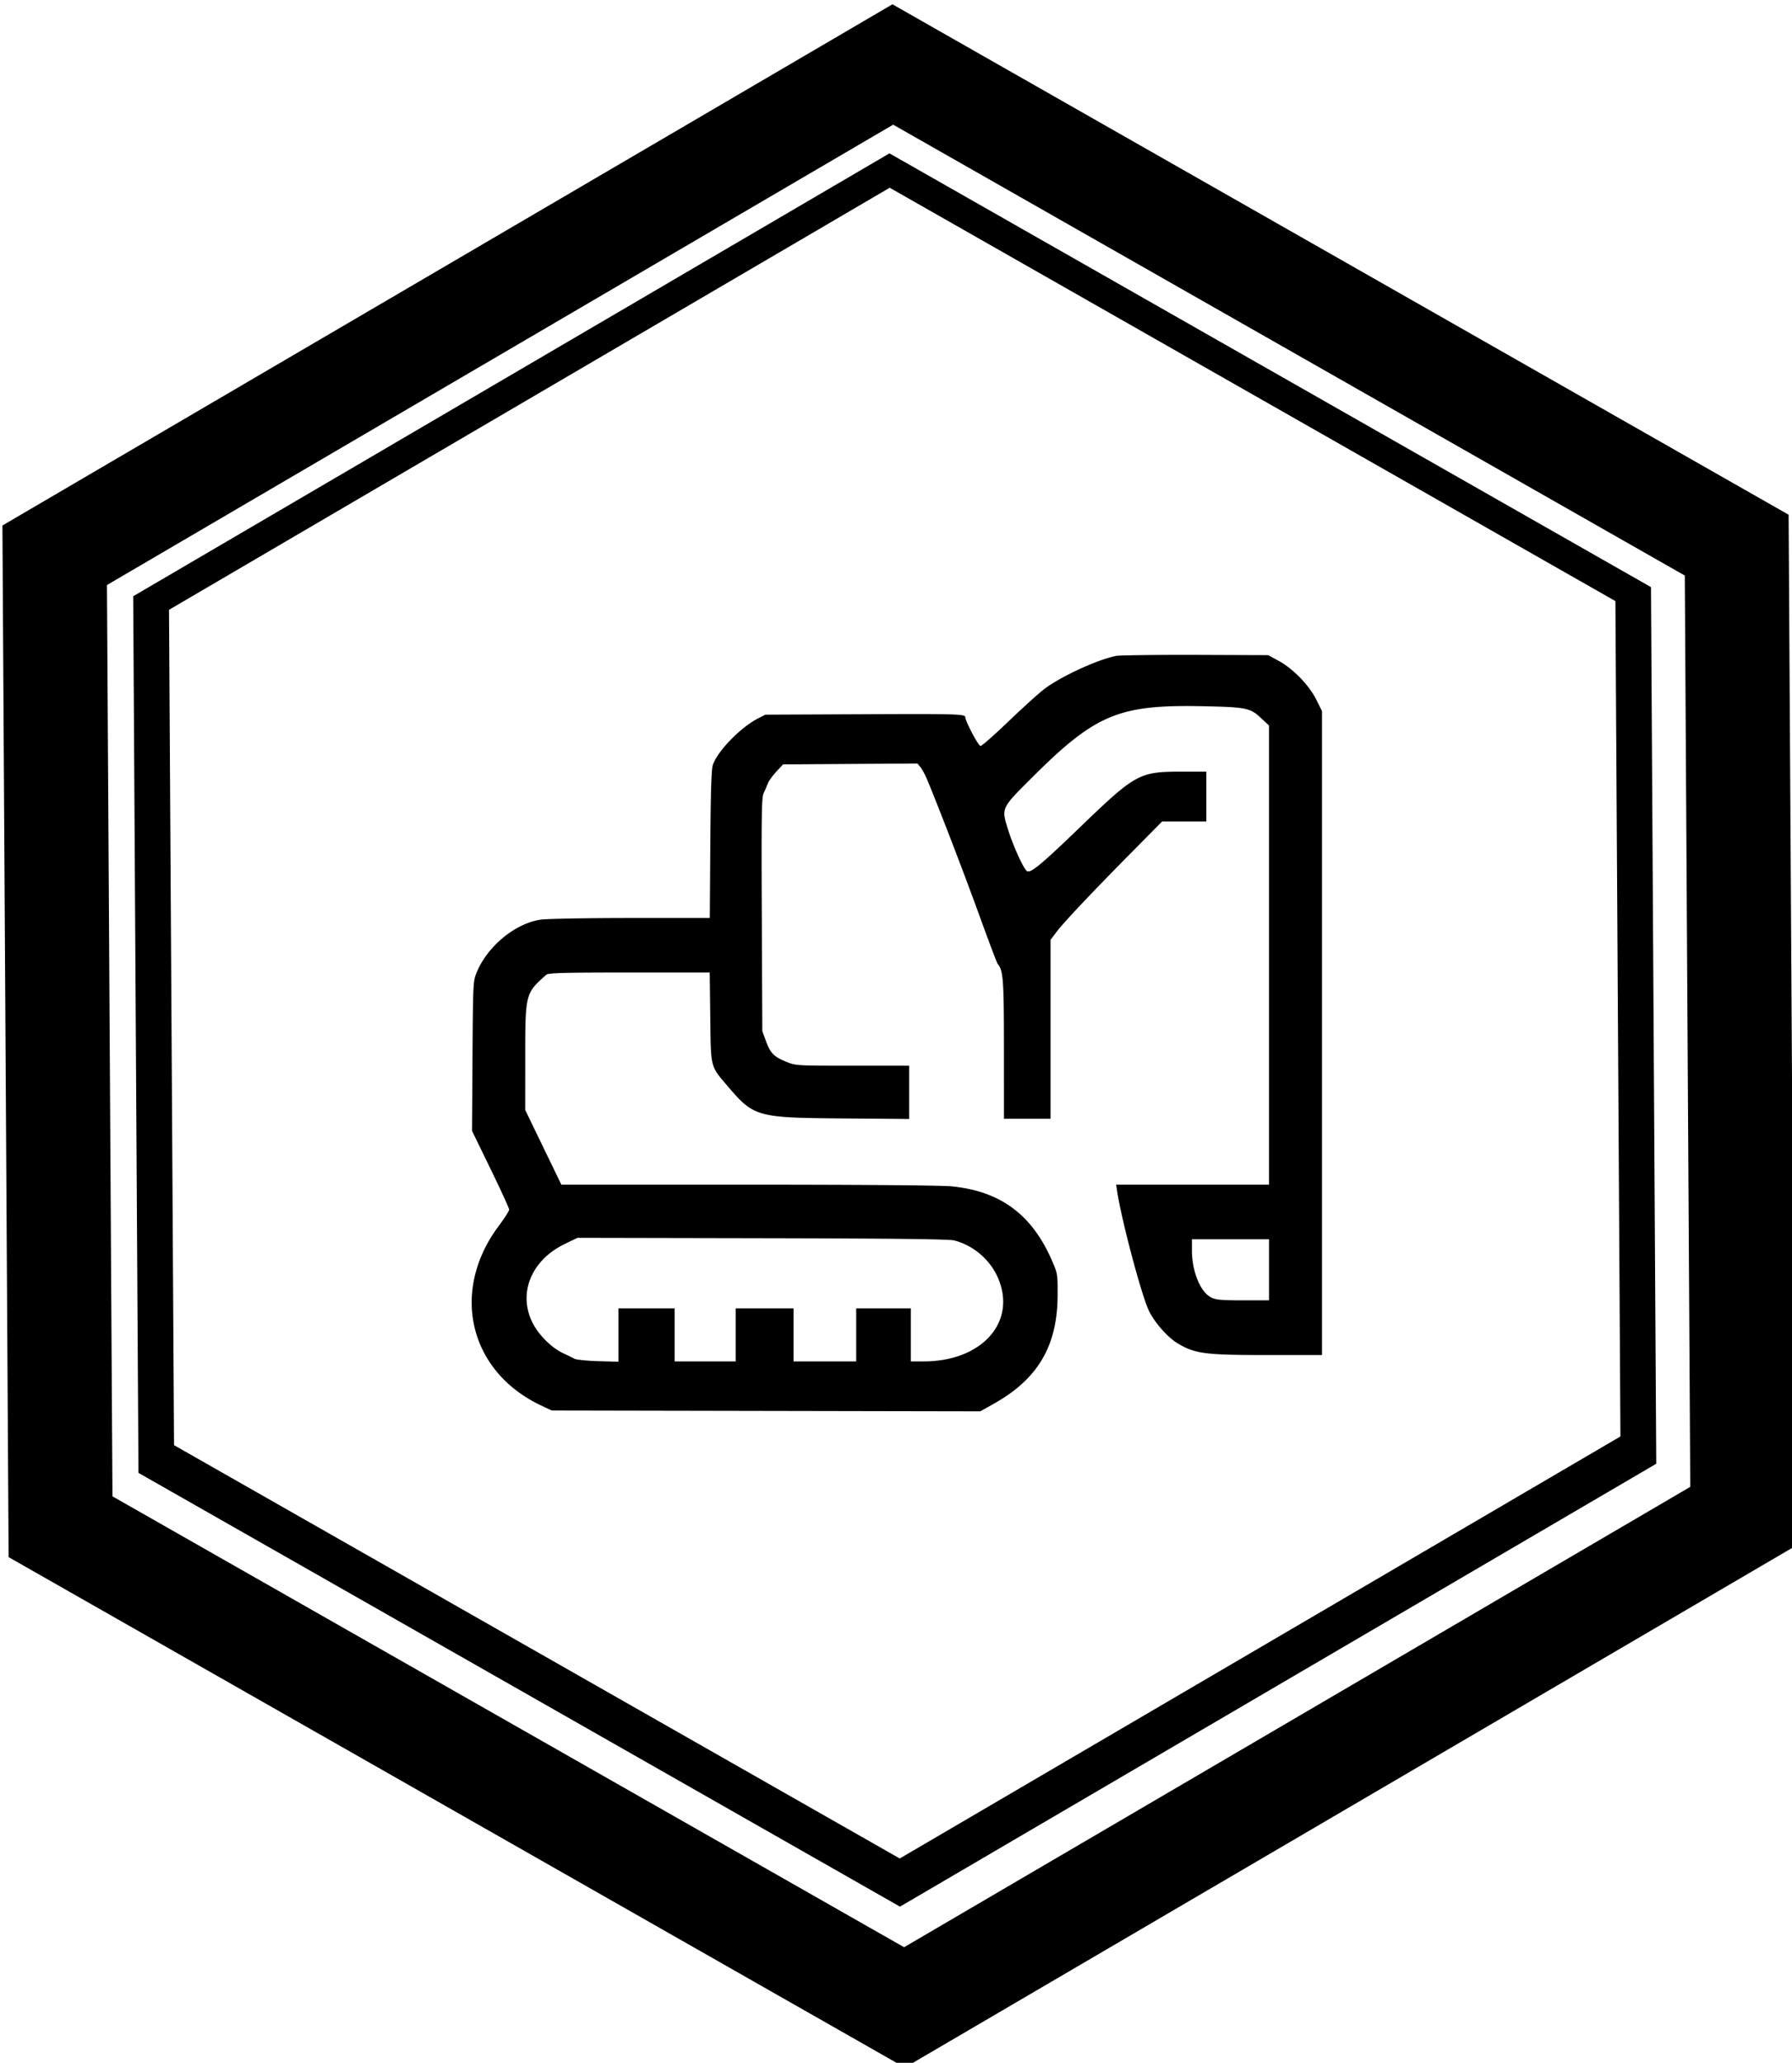
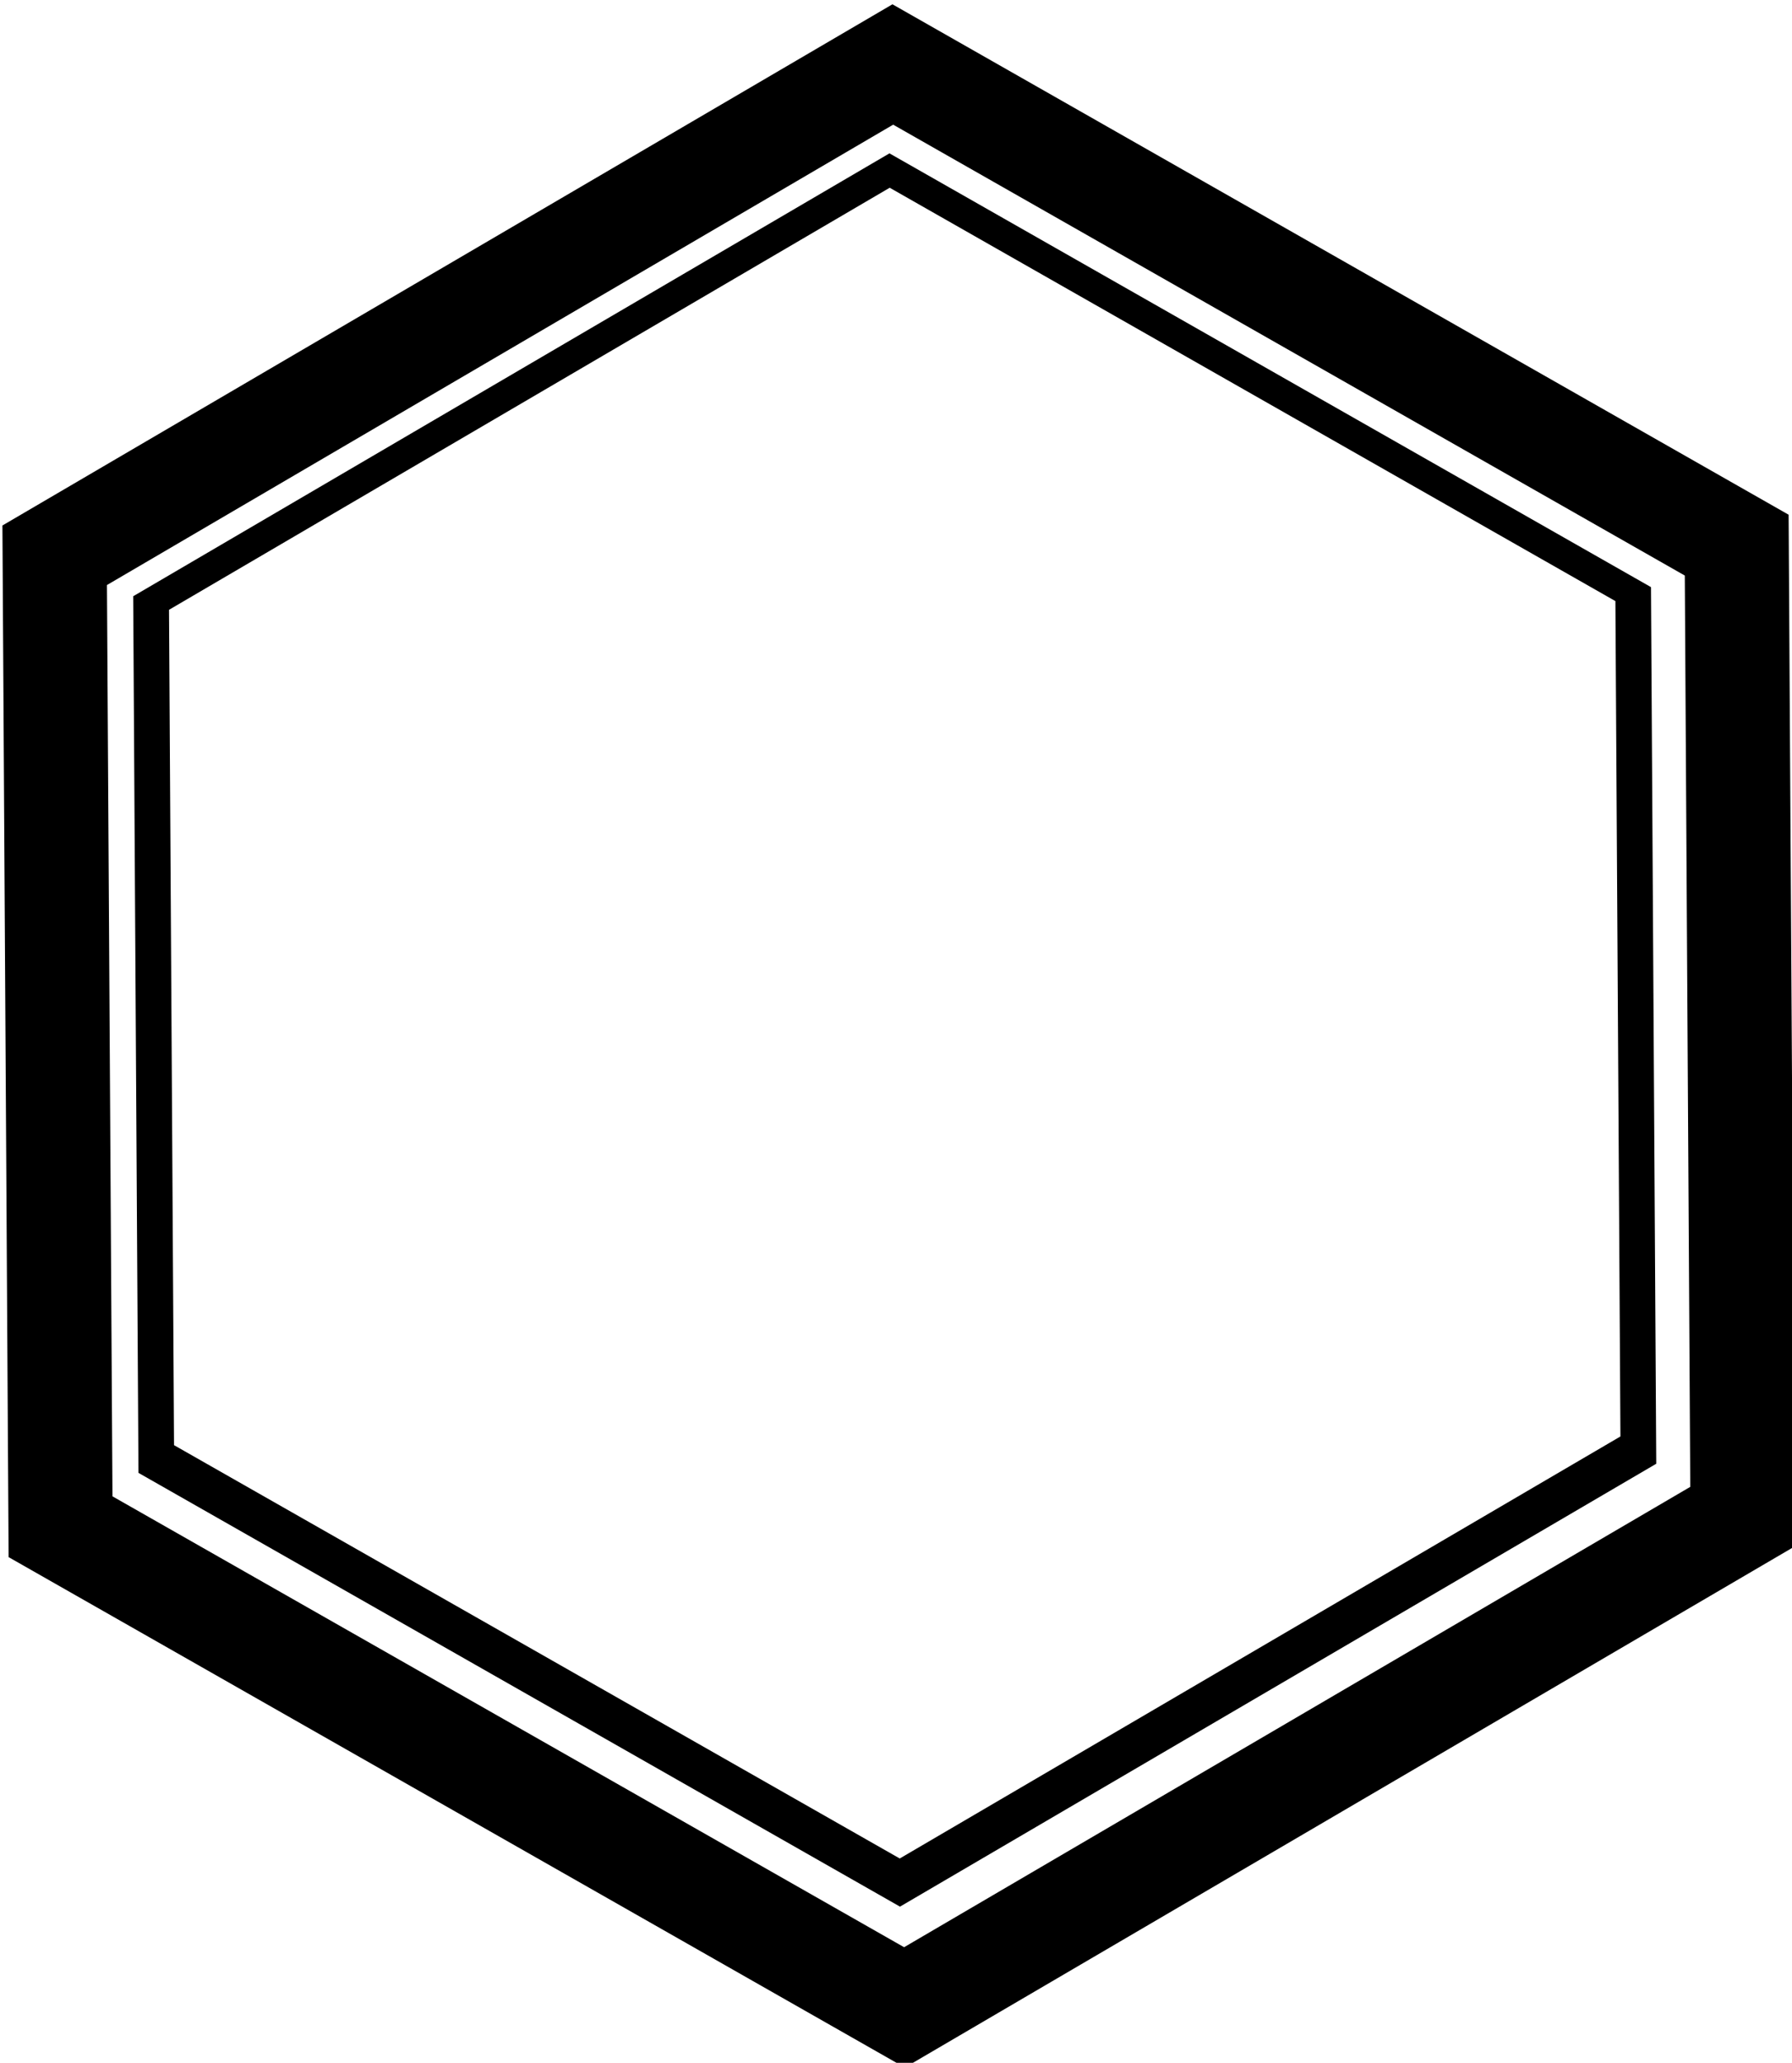
<svg xmlns="http://www.w3.org/2000/svg" xmlns:ns1="http://www.inkscape.org/namespaces/inkscape" xmlns:ns2="http://sodipodi.sourceforge.net/DTD/sodipodi-0.dtd" width="58.863mm" height="67.733mm" viewBox="0 0 58.863 67.733" version="1.1" id="svg1" xml:space="preserve" ns1:version="1.3 (0e150ed6c4, 2023-07-21)" ns2:docname="logo.svg" ns1:export-filename="favicon.svg" ns1:export-xdpi="96" ns1:export-ydpi="96">
  <ns2:namedview id="namedview1" pagecolor="#ffffff" bordercolor="#000000" borderopacity="0.25" ns1:showpageshadow="2" ns1:pageopacity="0.0" ns1:pagecheckerboard="0" ns1:deskcolor="#d1d1d1" ns1:document-units="mm" showgrid="true" showguides="true" ns1:zoom="0.99999999" ns1:cx="683.00001" ns1:cy="1909.5" ns1:window-width="2560" ns1:window-height="1369" ns1:window-x="-8" ns1:window-y="712" ns1:window-maximized="1" ns1:current-layer="layer1">
    <ns1:grid id="grid1" units="mm" originx="-445.212" originy="-1681.89" spacingx="1" spacingy="1" empcolor="#0099e5" empopacity="0.302" color="#0099e5" opacity="0.149" empspacing="5" dotted="false" gridanglex="30" gridanglez="30" visible="true" snapvisiblegridlinesonly="true" />
    <ns2:guide position="-57.796,591.788" orientation="-1,0" id="guide1" ns1:locked="false" ns1:label="" ns1:color="rgb(0,134,229)" />
    <ns2:guide position="-92.796,598.949" orientation="-1,0" id="guide2" ns1:locked="false" ns1:label="" ns1:color="rgb(0,134,229)" />
  </ns2:namedview>
  <defs id="defs1" />
  <g ns1:label="Слой 1" ns1:groupmode="layer" id="layer1" transform="translate(-117.796,-445)">
-     <rect style="fill:#ffffff;stroke-width:1.801" id="rect1" width="67.733" height="67.733" x="113.36" y="445" />
    <g id="g23" ns1:export-filename="favicon.svg" ns1:export-xdpi="108.37341" ns1:export-ydpi="108.37341" transform="matrix(1.129,0,0,1.129,-111.438,-99.295)">
      <g id="g22">
        <g id="g21">
          <g id="g20">
            <g id="g19">
              <g id="g18">
                <g id="g17">
                  <g id="g16">
                    <g id="g15">
                      <g id="g14">
                        <g id="g13">
                          <g id="g12">
                            <g id="g10">
                              <g id="g9">
                                <g id="g8">
                                  <g id="g6">
                                    <g id="g4">
                                      <g id="g3">
                                        <g id="g2">
                                          <path id="path2" style="fill:#000000;stroke-width:0.265" d="m 351.987,510.84 -21.982,12.868 0.153,25.47 22.135,12.602 21.981,-12.868 -0.153,-25.47 z m 0.018,2.972 19.552,11.132 0.135,22.499 -19.417,11.366 -19.552,-11.132 -0.136,-22.499 z" transform="matrix(1.178,0,0,1.178,-185.634,-119.541)" />
                                          <path id="path2-9-7-4" style="fill:#000000;stroke-width:0.265" d="m 351.987,510.84 -21.981,12.868 0.153,25.47 22.134,12.603 21.981,-12.868 -0.153,-25.47 z m 0.007,0.999 21.093,12.01 0.146,24.271 -20.947,12.262 -21.093,-12.009 -0.146,-24.271 z" transform="matrix(1.001,0,0,1.001,-123.419,-24.787)" />
-                                           <path d="m 235.496,501.184 c -0.543,0.112 -1.586,0.594 -2.063,0.953 -0.158,0.119 -0.627,0.542 -1.042,0.94 -0.415,0.398 -0.785,0.724 -0.821,0.724 -0.061,0 -0.443,-0.722 -0.443,-0.838 0,-0.093 -0.231,-0.1 -3.015,-0.087 l -2.804,0.013 -0.21,0.108 c -0.51,0.261 -1.181,0.951 -1.316,1.353 -0.043,0.128 -0.063,0.752 -0.074,2.314 l -0.015,2.138 -2.3,5.6e-4 c -1.265,3.6e-4 -2.443,0.022 -2.617,0.047 -0.746,0.108 -1.556,0.777 -1.868,1.541 -0.102,0.252 -0.105,0.303 -0.119,2.43 l -0.014,2.173 0.54,1.11 c 0.297,0.611 0.54,1.141 0.54,1.18 0,0.038 -0.138,0.254 -0.306,0.479 -1.413,1.894 -0.864,4.223 1.23,5.215 l 0.315,0.149 6.234,0.012 6.234,0.012 0.397,-0.223 c 1.28,-0.717 1.846,-1.678 1.853,-3.144 0.003,-0.618 0,-0.638 -0.157,-1.002 -0.584,-1.354 -1.509,-2.039 -2.935,-2.175 -0.309,-0.029 -2.597,-0.048 -5.925,-0.048 l -5.421,-1.3e-4 -0.526,-1.087 -0.526,-1.086 5.4e-4,-1.506 c 7.2e-4,-1.88 0.002,-1.885 0.612,-2.425 0.061,-0.054 0.473,-0.066 2.415,-0.066 h 2.341 l 0.016,1.297 c 0.018,1.498 -0.004,1.409 0.5,2.001 0.768,0.902 0.851,0.925 3.336,0.945 l 1.951,0.016 v -1.549 l -1.647,-1.8e-4 c -1.639,-1.8e-4 -1.649,-5.4e-4 -1.928,-0.114 -0.363,-0.148 -0.46,-0.246 -0.591,-0.6 l -0.107,-0.291 -0.015,-3.388 c -0.013,-2.877 -0.005,-3.41 0.052,-3.529 a 4.445,4.445 0 0 0 0.121,-0.28 c 0.029,-0.077 0.142,-0.235 0.25,-0.351 l 0.197,-0.21 1.954,-0.013 1.954,-0.013 0.089,0.107 c 0.049,0.059 0.141,0.233 0.205,0.387 0.353,0.852 1.062,2.696 1.5,3.903 0.275,0.758 0.517,1.4 0.538,1.426 0.167,0.206 0.184,0.441 0.185,2.488 l 7.2e-4,2.021 h 1.355 v -5.203 l 0.18,-0.238 c 0.211,-0.279 1.039,-1.155 2.223,-2.352 l 0.844,-0.853 h 1.286 v -1.449 h -0.691 c -1.267,0 -1.353,0.047 -2.996,1.628 -1.149,1.106 -1.437,1.342 -1.537,1.26 -0.106,-0.087 -0.403,-0.744 -0.549,-1.216 -0.192,-0.62 -0.202,-0.6 0.716,-1.514 1.832,-1.826 2.515,-2.11 4.936,-2.061 1.286,0.026 1.396,0.048 1.716,0.348 l 0.228,0.213 v 13.354 h -4.448 l 0.031,0.199 c 0.14,0.892 0.723,3.076 0.933,3.489 0.175,0.345 0.542,0.757 0.826,0.927 0.505,0.302 0.793,0.34 2.595,0.34 h 1.605 v -18.729 l -0.168,-0.337 c -0.21,-0.419 -0.675,-0.897 -1.095,-1.125 l -0.302,-0.164 -2.127,-0.008 c -1.17,-0.003 -2.211,0.011 -2.313,0.031 m -16.037,17.108 c -0.982,0.476 -1.367,1.462 -0.906,2.325 0.182,0.342 0.554,0.702 0.876,0.849 0.123,0.056 0.266,0.126 0.317,0.156 0.052,0.03 0.357,0.062 0.689,0.072 l 0.596,0.017 v -1.552 h 1.636 v 1.542 h 1.776 v -1.542 h 1.683 v 1.542 h 1.823 v -1.542 h 1.589 v 1.542 h 0.376 c 1.677,0 2.697,-1.125 2.174,-2.396 -0.225,-0.547 -0.719,-0.977 -1.288,-1.122 -0.151,-0.038 -1.735,-0.057 -5.585,-0.065 l -5.375,-0.011 -0.38,0.184 m 18.257,0.175 c 0,0.619 0.244,1.217 0.562,1.377 0.135,0.068 0.292,0.082 0.922,0.082 l 0.759,1e-4 v -1.776 h -2.243 v 0.317" fill-rule="evenodd" id="path1-4-4-0-1-5" style="fill:#000000;stroke-width:0.047" />
                                        </g>
                                      </g>
                                    </g>
                                  </g>
                                </g>
                              </g>
                            </g>
                          </g>
                        </g>
                      </g>
                    </g>
                  </g>
                </g>
              </g>
            </g>
          </g>
        </g>
      </g>
    </g>
  </g>
</svg>